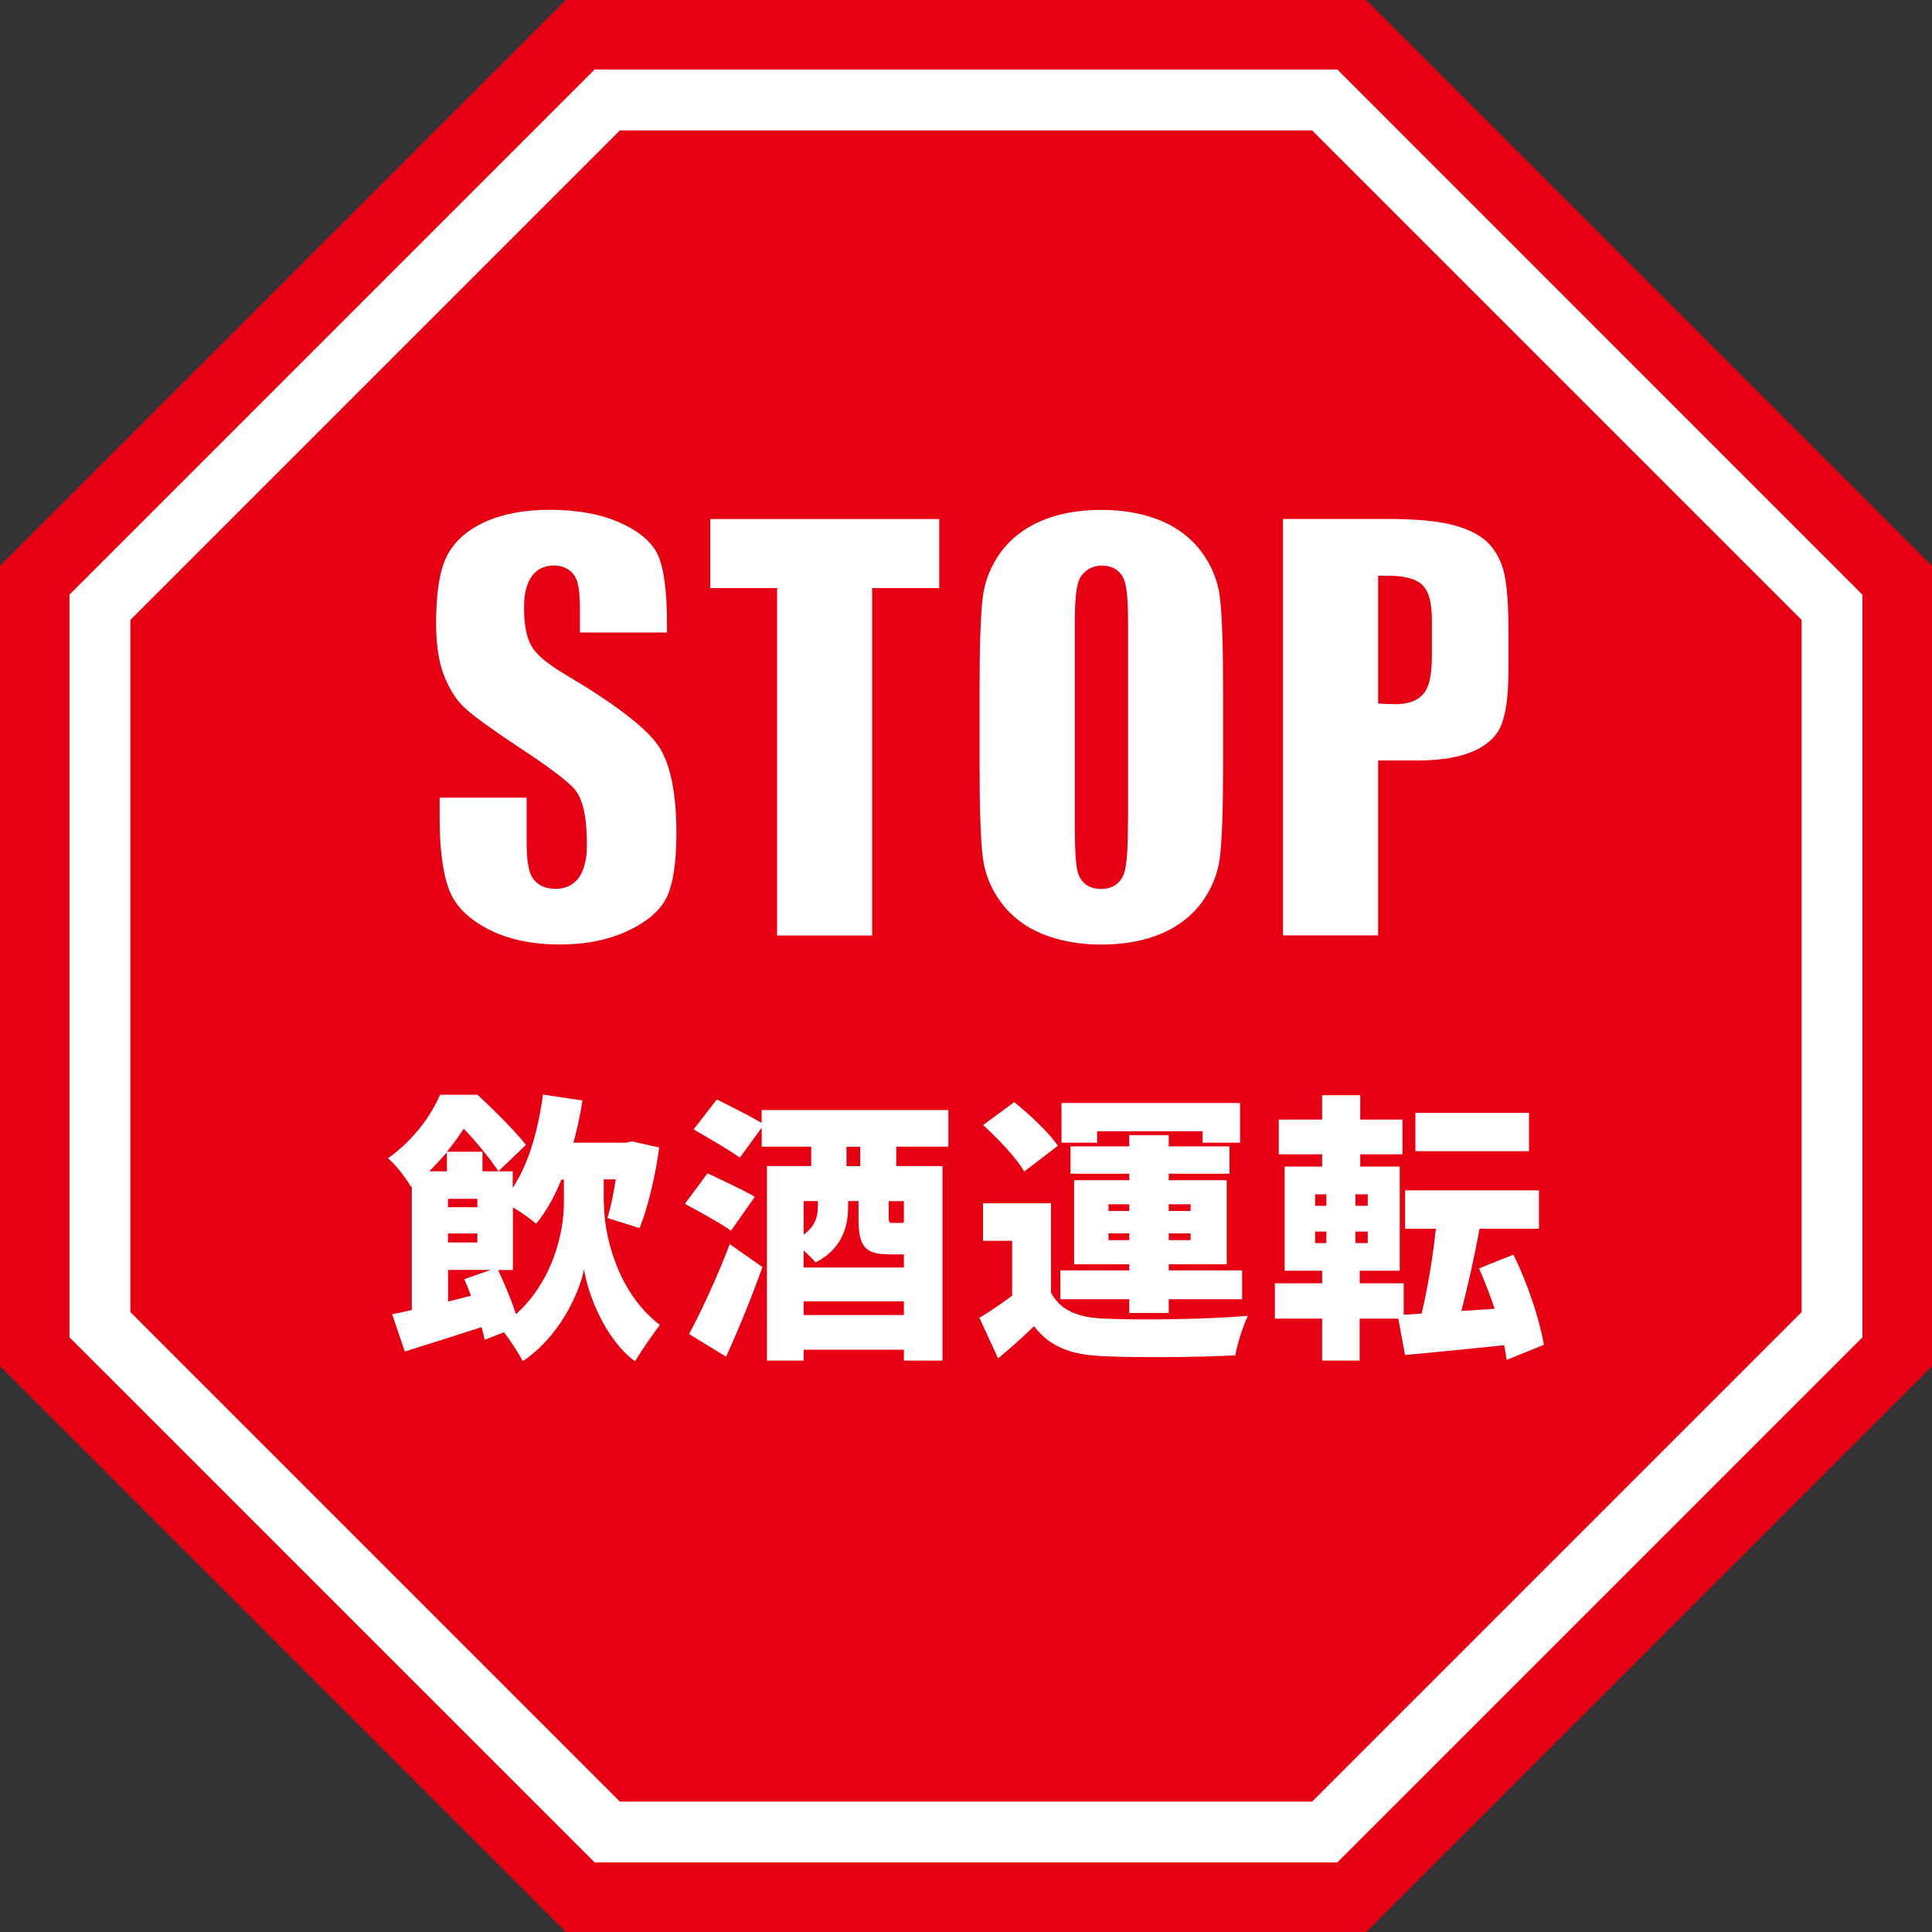
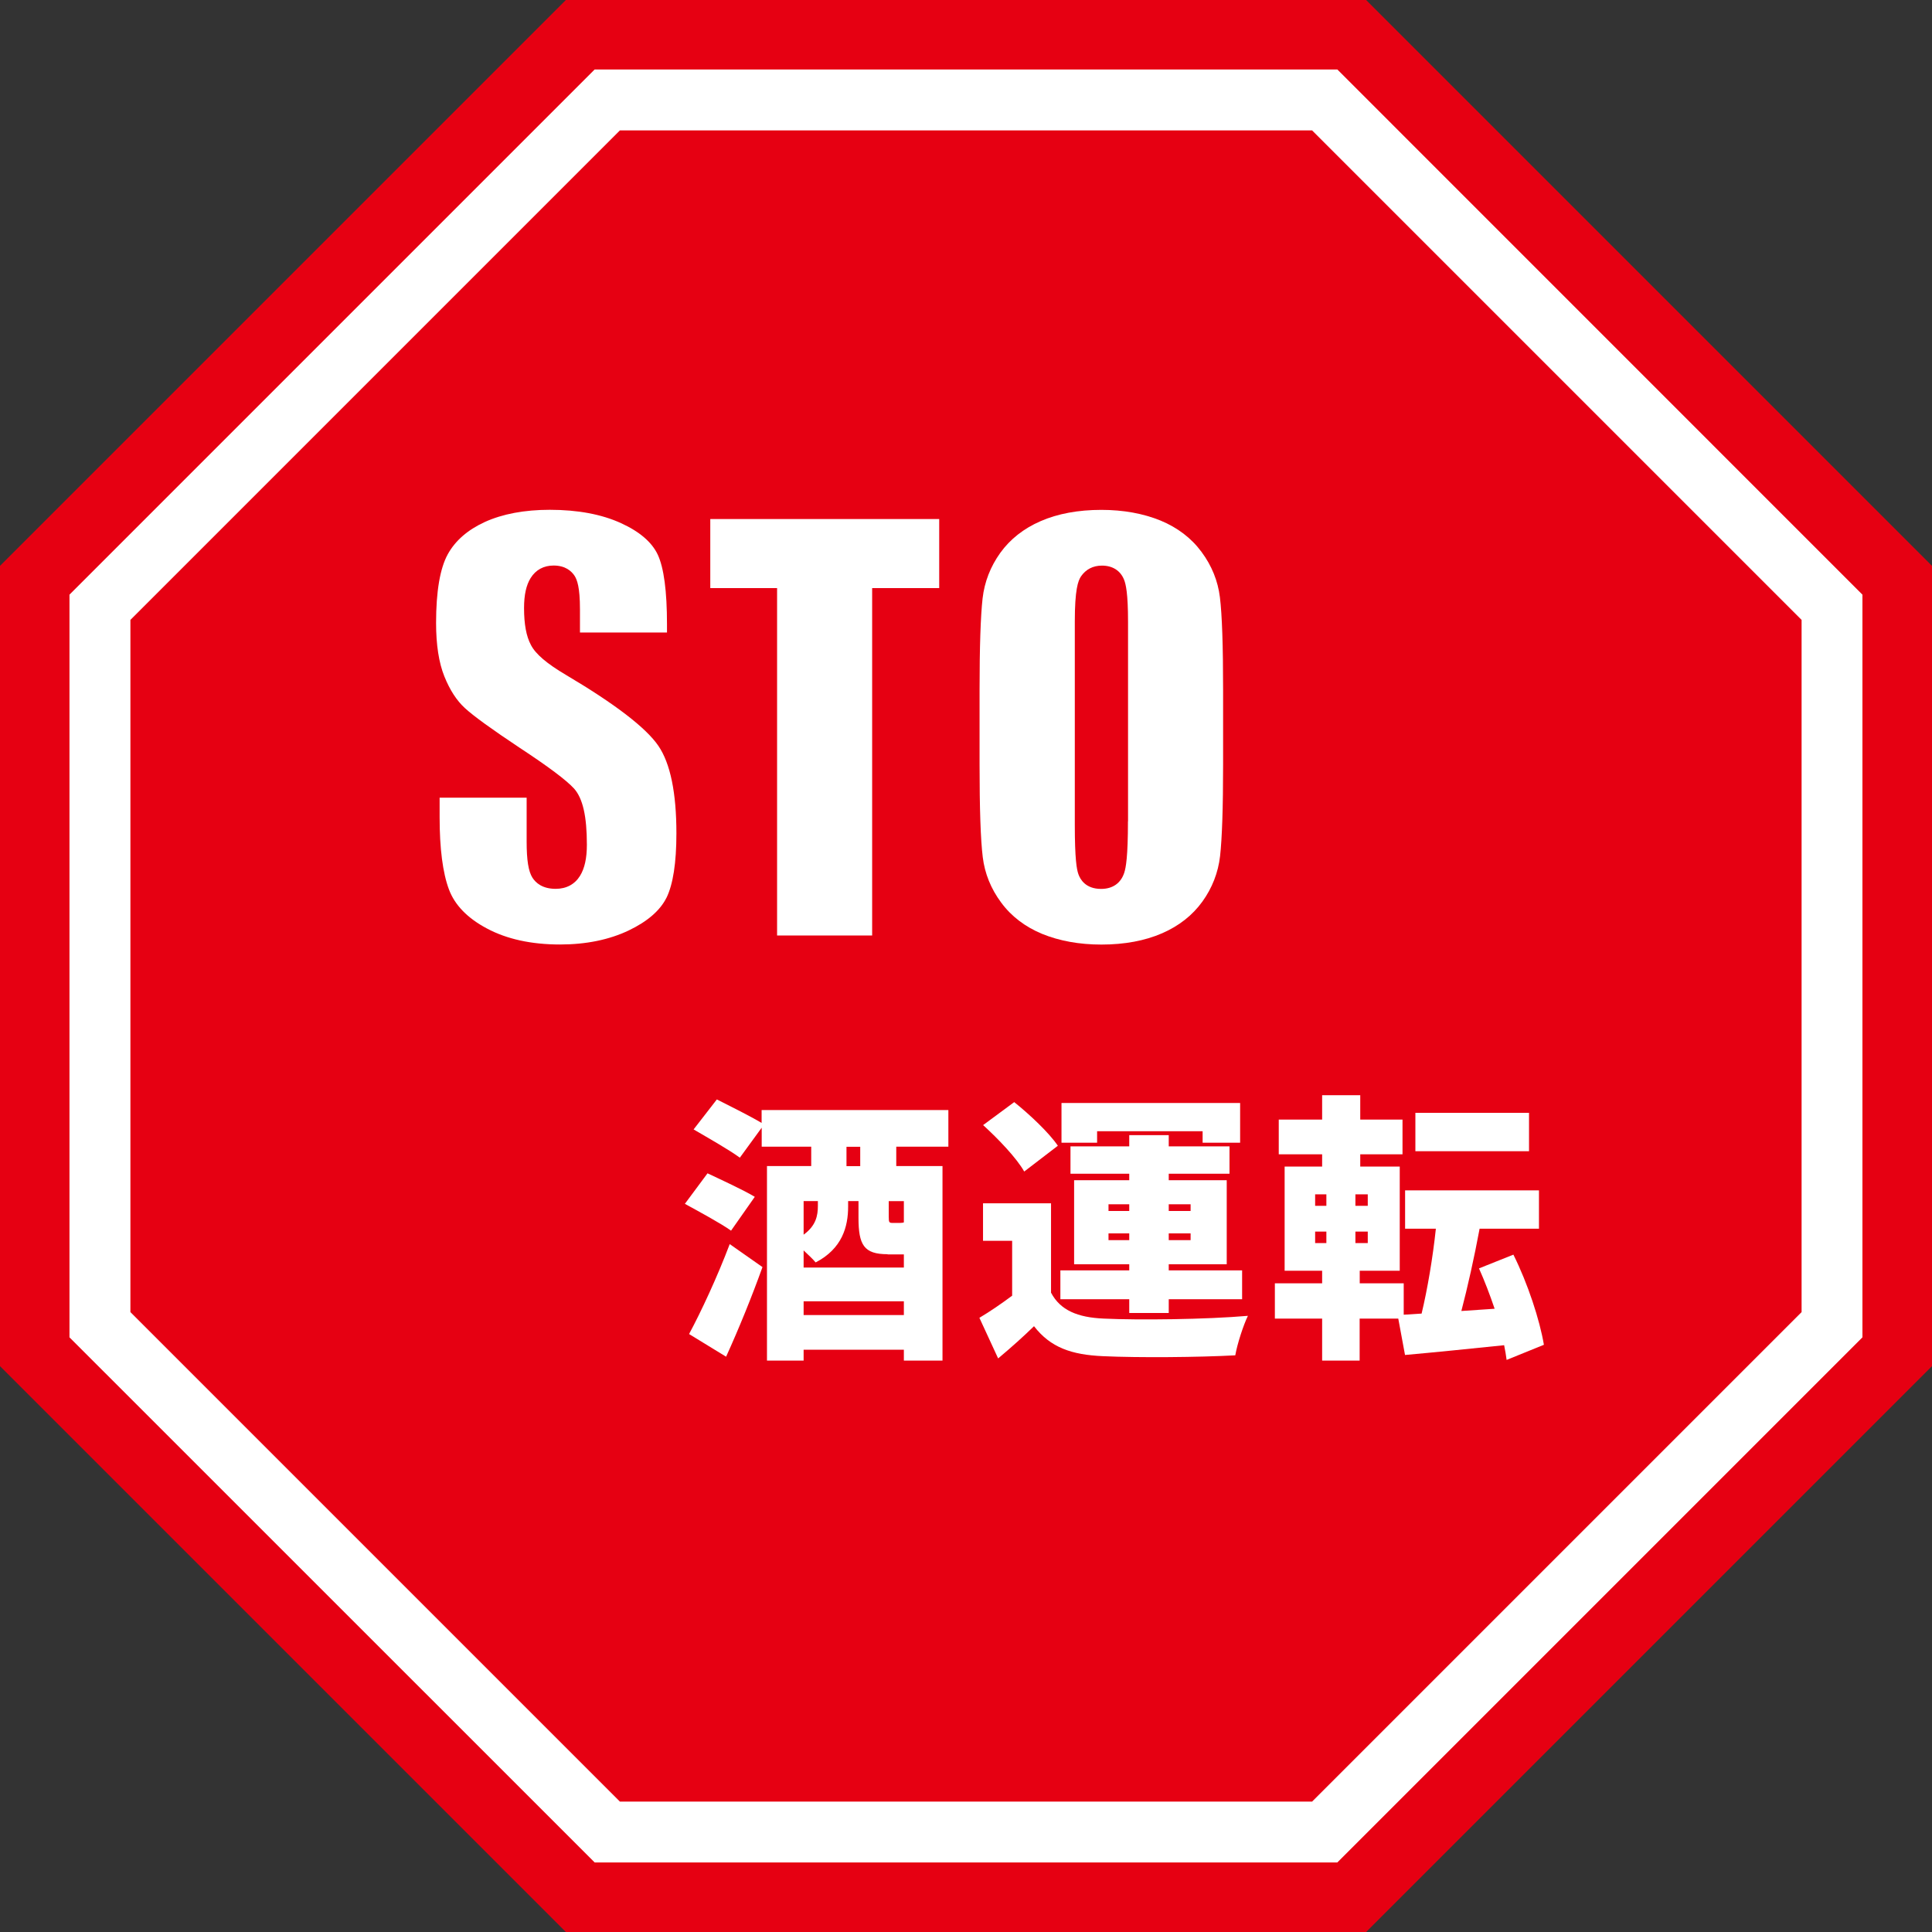
<svg xmlns="http://www.w3.org/2000/svg" id="_レイヤー_2" viewBox="0 0 223.56 223.56">
  <rect x="0" y="0" width="223.56" height="223.56" fill="#333333" stroke="none" />
  <defs>
    <style>.cls-1{fill:#fff;}.cls-1,.cls-2{stroke-width:0px;}.cls-2{fill:#e60012;}</style>
  </defs>
  <g id="_レイヤー_1-2">
    <polygon class="cls-2" points="65.48 223.56 0 158.08 0 65.48 65.48 0 158.08 0 223.56 65.48 223.56 158.08 158.08 223.56 65.48 223.56" />
    <polygon class="cls-1" points="68.81 215.51 8.04 154.75 8.04 68.81 68.81 8.04 154.75 8.04 215.51 68.81 215.51 154.75 154.75 215.51 68.81 215.51" />
    <polygon class="cls-2" points="71.73 208.47 15.09 151.83 15.09 71.73 71.73 15.09 151.83 15.09 208.47 71.73 208.47 151.83 151.83 208.47 71.73 208.47" />
    <path class="cls-1" d="m77.12,103.89c.76-1.55,1.15-4.05,1.15-7.46,0-4.69-.7-8.1-2.09-10.13-1.42-2.08-5.01-4.84-10.67-8.19-2.25-1.33-3.55-2.44-4.08-3.49-.53-.99-.79-2.39-.79-4.26,0-1.52.25-2.65.76-3.47.59-.95,1.51-1.45,2.66-1.45,1.36,0,2.06.64,2.42,1.18.29.45.63,1.3.63,3.88v2.69h10.07v-.96c0-3.82-.36-6.53-1.07-8.05-.67-1.43-2.09-2.66-4.24-3.64-2.24-1.03-5.02-1.55-8.25-1.55-2.94,0-5.47.48-7.52,1.41-1.98.91-3.42,2.16-4.29,3.74-.89,1.62-1.35,4.29-1.35,7.94,0,2.52.32,4.61.96,6.19.63,1.57,1.43,2.8,2.37,3.66,1.01.93,3.14,2.47,6.33,4.59,3.35,2.2,5.41,3.75,6.31,4.73,1.01,1.14,1.48,3.2,1.48,6.5,0,1.55-.26,2.73-.79,3.59-.61.99-1.59,1.51-2.82,1.51-1.55,0-2.31-.7-2.69-1.29-.46-.73-.67-2.02-.67-4.18v-5.08h-10.07v2.26c0,3.62.36,6.44,1.08,8.36.67,1.8,2.14,3.32,4.38,4.51,2.31,1.24,5.16,1.86,8.47,1.86,3.02,0,5.69-.55,7.94-1.62,2.18-1.04,3.65-2.32,4.38-3.79Z" />
    <polygon class="cls-1" points="108.68 60.06 82.19 60.06 82.19 68.05 89.92 68.05 89.92 108.25 100.92 108.25 100.92 68.05 108.68 68.05 108.68 60.06" />
    <path class="cls-1" d="m139.13,104.33c1.14-1.58,1.83-3.36,2.05-5.27.23-2.05.35-5.62.35-10.61v-8.6c0-5.11-.12-8.72-.37-10.74-.23-1.88-.94-3.65-2.13-5.25-1.18-1.6-2.78-2.81-4.73-3.62-2.01-.82-4.31-1.24-6.86-1.24-2.68,0-5.05.44-7.04,1.31-1.95.85-3.51,2.08-4.65,3.66-1.14,1.59-1.83,3.36-2.05,5.27-.23,2.05-.35,5.62-.35,10.61v8.6c0,5.11.12,8.72.37,10.74.23,1.88.94,3.65,2.13,5.25,1.18,1.6,2.78,2.81,4.73,3.62,2.01.82,4.31,1.24,6.86,1.24,2.68,0,5.05-.44,7.04-1.31,1.95-.85,3.51-2.08,4.65-3.66Zm-8.61-9.3c0,4.12-.24,5.36-.42,5.93-.39,1.23-1.34,1.9-2.69,1.9-1.77,0-2.41-1.08-2.63-1.72-.19-.55-.41-1.71-.41-5.74v-23.46c0-3.7.37-4.73.72-5.25.56-.81,1.39-1.24,2.42-1.24,1.23,0,2.14.58,2.56,1.63.2.5.46,1.55.46,4.87v23.09Z" />
-     <path class="cls-1" d="m173.65,84.06c.6-1.33.9-3.55.9-6.59v-4.38c0-3.05-.16-5.32-.49-6.74-.3-1.32-.88-2.45-1.71-3.37-.83-.91-2.12-1.62-3.84-2.13-1.81-.53-4.48-.8-7.92-.8h-12.13v48.19h11.01v-20.24h4.54c2.7,0,4.89-.37,6.52-1.09,1.54-.69,2.57-1.62,3.13-2.87Zm-7.96-8.17c0,2.15-.29,3.52-.92,4.32-.67.85-1.78,1.28-3.31,1.28-.29,0-.63-.01-1.02-.03l-.97-.05v-14.79h1.03c2.02,0,3.31.34,4.07,1.06.77.74,1.12,2.04,1.12,4.1v4.13Z" />
-     <path class="cls-1" d="m69.88,139.2c0,3.56,1.46,10.27,6.48,14.12-.81,1.04-2.17,3.01-2.88,4.21-3.47-2.59-5.44-7.71-5.9-10.66-.55,2.88-2.98,7.94-7.09,10.63-.45-.87-1.39-2.33-2.17-3.34l-2.24.87c-.1-.42-.19-.91-.36-1.46-3.11,1-6.25,2.01-8.88,2.82l-1.46-4.31c.68-.13,1.43-.29,2.27-.49v-14.32l-.1.06c-.55-1-1.81-2.62-2.66-3.3,2.98-2.11,4.96-4.89,6.03-7.35h4.34c1.85,1.72,4.28,4.12,5.6,5.8l-3.18,3.05c-.87-1.3-2.53-3.4-4.02-4.92-.55.84-1.2,1.75-1.94,2.66h4.11v2.27h3.5v1.91c1.85-2.79,2.95-6.67,3.5-10.79l4.57.68c-.26,1.68-.62,3.34-1.04,4.89h6.03l.71-.16,3.18.71c-.45,3.34-1.3,6.93-2.27,9.33l-3.73-1.17c.39-1.2.71-2.82.97-4.47h-1.39v2.72Zm-18.17-5.86c-.62.71-1.3,1.46-2.04,2.2h2.04v-2.2Zm.13,6.35h3.4v-.97h-3.4v.97Zm0,4.08h3.4v-1.04h-3.4v1.04Zm2.66,6.16c-.26-.68-.52-1.33-.78-1.91l3.05-1.07h-4.92v3.66l2.66-.68Zm3.14-2.98c.74,1.59,1.55,3.53,2.07,5.12,4.34-3.92,5.54-9.59,5.54-12.86v-2.72h-.29c-.81,2.01-1.78,3.73-2.92,5.12-.55-.49-1.68-1.3-2.69-1.91v7.26h-1.72Z" />
    <path class="cls-1" d="m84.6,142.41c-1.17-.84-3.69-2.2-5.35-3.11l2.62-3.53c1.59.75,4.18,1.94,5.47,2.72l-2.75,3.92Zm-4.86,11.95c1.36-2.53,3.24-6.54,4.7-10.4l3.79,2.66c-1.26,3.5-2.72,7.09-4.21,10.37l-4.28-2.62Zm23.97-21.67v2.24h5.35v22.51h-4.47v-1.26h-11.6v1.26h-4.24v-22.51h5.12v-2.24h-5.73v-2.2l-2.53,3.47c-1.17-.87-3.69-2.3-5.35-3.27l2.69-3.47c1.49.75,3.82,1.91,5.18,2.72v-1.49h21.61v4.24h-6.03Zm-1,12.44c-2.75,0-3.37-1.07-3.37-4.24v-1.91h-1.2v.65c0,2.3-.68,4.86-3.76,6.45-.29-.36-.84-.87-1.39-1.39v1.98h11.6v-1.52h-1.88Zm-9.72-6.15v3.89c1.43-1.04,1.65-2.2,1.65-3.34v-.55h-1.65Zm11.6,13.19v-1.59h-11.6v1.59h11.6Zm-5.05-19.47h-1.59v2.24h1.59v-2.24Zm5.05,6.29h-1.75v1.81c0,.68.06.71.49.71h.81c.23,0,.36-.03.45-.06v-2.46Z" />
    <path class="cls-1" d="m121.63,149.6c1.07,2.01,3.05,2.85,6.09,2.98,4.05.19,11.86.1,16.68-.32-.52,1.07-1.23,3.24-1.46,4.57-4.24.23-11.14.29-15.29.1-3.66-.16-6.09-1-8-3.47-1.23,1.2-2.49,2.33-4.15,3.73l-2.17-4.7c1.2-.71,2.53-1.62,3.79-2.56v-6.35h-3.37v-4.34h7.87v10.37Zm-3.11-14.03c-.87-1.55-3.01-3.79-4.76-5.38l3.6-2.66c1.78,1.43,4.02,3.53,5.05,5.05l-3.89,2.98Zm12.15,14.77h-7.97v-3.34h7.97v-.71h-6.38v-9.72h6.38v-.75h-6.8v-3.17h6.8v-1.3h4.57v1.3h7.03v3.17h-7.03v.75h6.71v9.72h-6.71v.71h8.49v3.34h-8.49v1.59h-4.57v-1.59Zm-3.73-18.11h-4.11v-4.6h20.67v4.6h-4.34v-1.33h-12.21v1.33Zm1.33,7.9h2.4v-.78h-2.4v.78Zm2.4,3.37v-.78h-2.4v.78h2.4Zm4.57-4.15v.78h2.53v-.78h-2.53Zm2.53,3.37h-2.53v.78h2.53v-.78Z" />
    <path class="cls-1" d="m174.34,157.38c-.07-.52-.16-1.1-.29-1.72-4.05.42-8.2.84-11.47,1.13l-.78-4.21h-4.47v4.86h-4.34v-4.86h-5.47v-4.08h5.47v-1.46h-4.34v-12.05h4.34v-1.42h-5.02v-4.02h5.02v-2.82h4.41v2.82h4.89v4.02h-4.89v1.42h4.57v12.05h-4.63v1.46h5.09v3.63l2.07-.13c.68-2.82,1.3-6.51,1.65-9.82h-3.56v-4.44h15.49v4.44h-6.87c-.62,3.34-1.39,6.77-2.11,9.52l3.85-.26c-.55-1.62-1.17-3.24-1.81-4.67l3.98-1.59c1.65,3.3,3.05,7.55,3.53,10.43l-4.31,1.75Zm-22.16-17.85h1.3v-1.33h-1.3v1.33Zm0,4.31h1.3v-1.33h-1.3v1.33Zm6.09-5.64h-1.43v1.33h1.43v-1.33Zm0,4.31h-1.43v1.33h1.43v-1.33Zm18.66-9.3h-13.15v-4.44h13.15v4.44Z" />
  </g>
</svg>